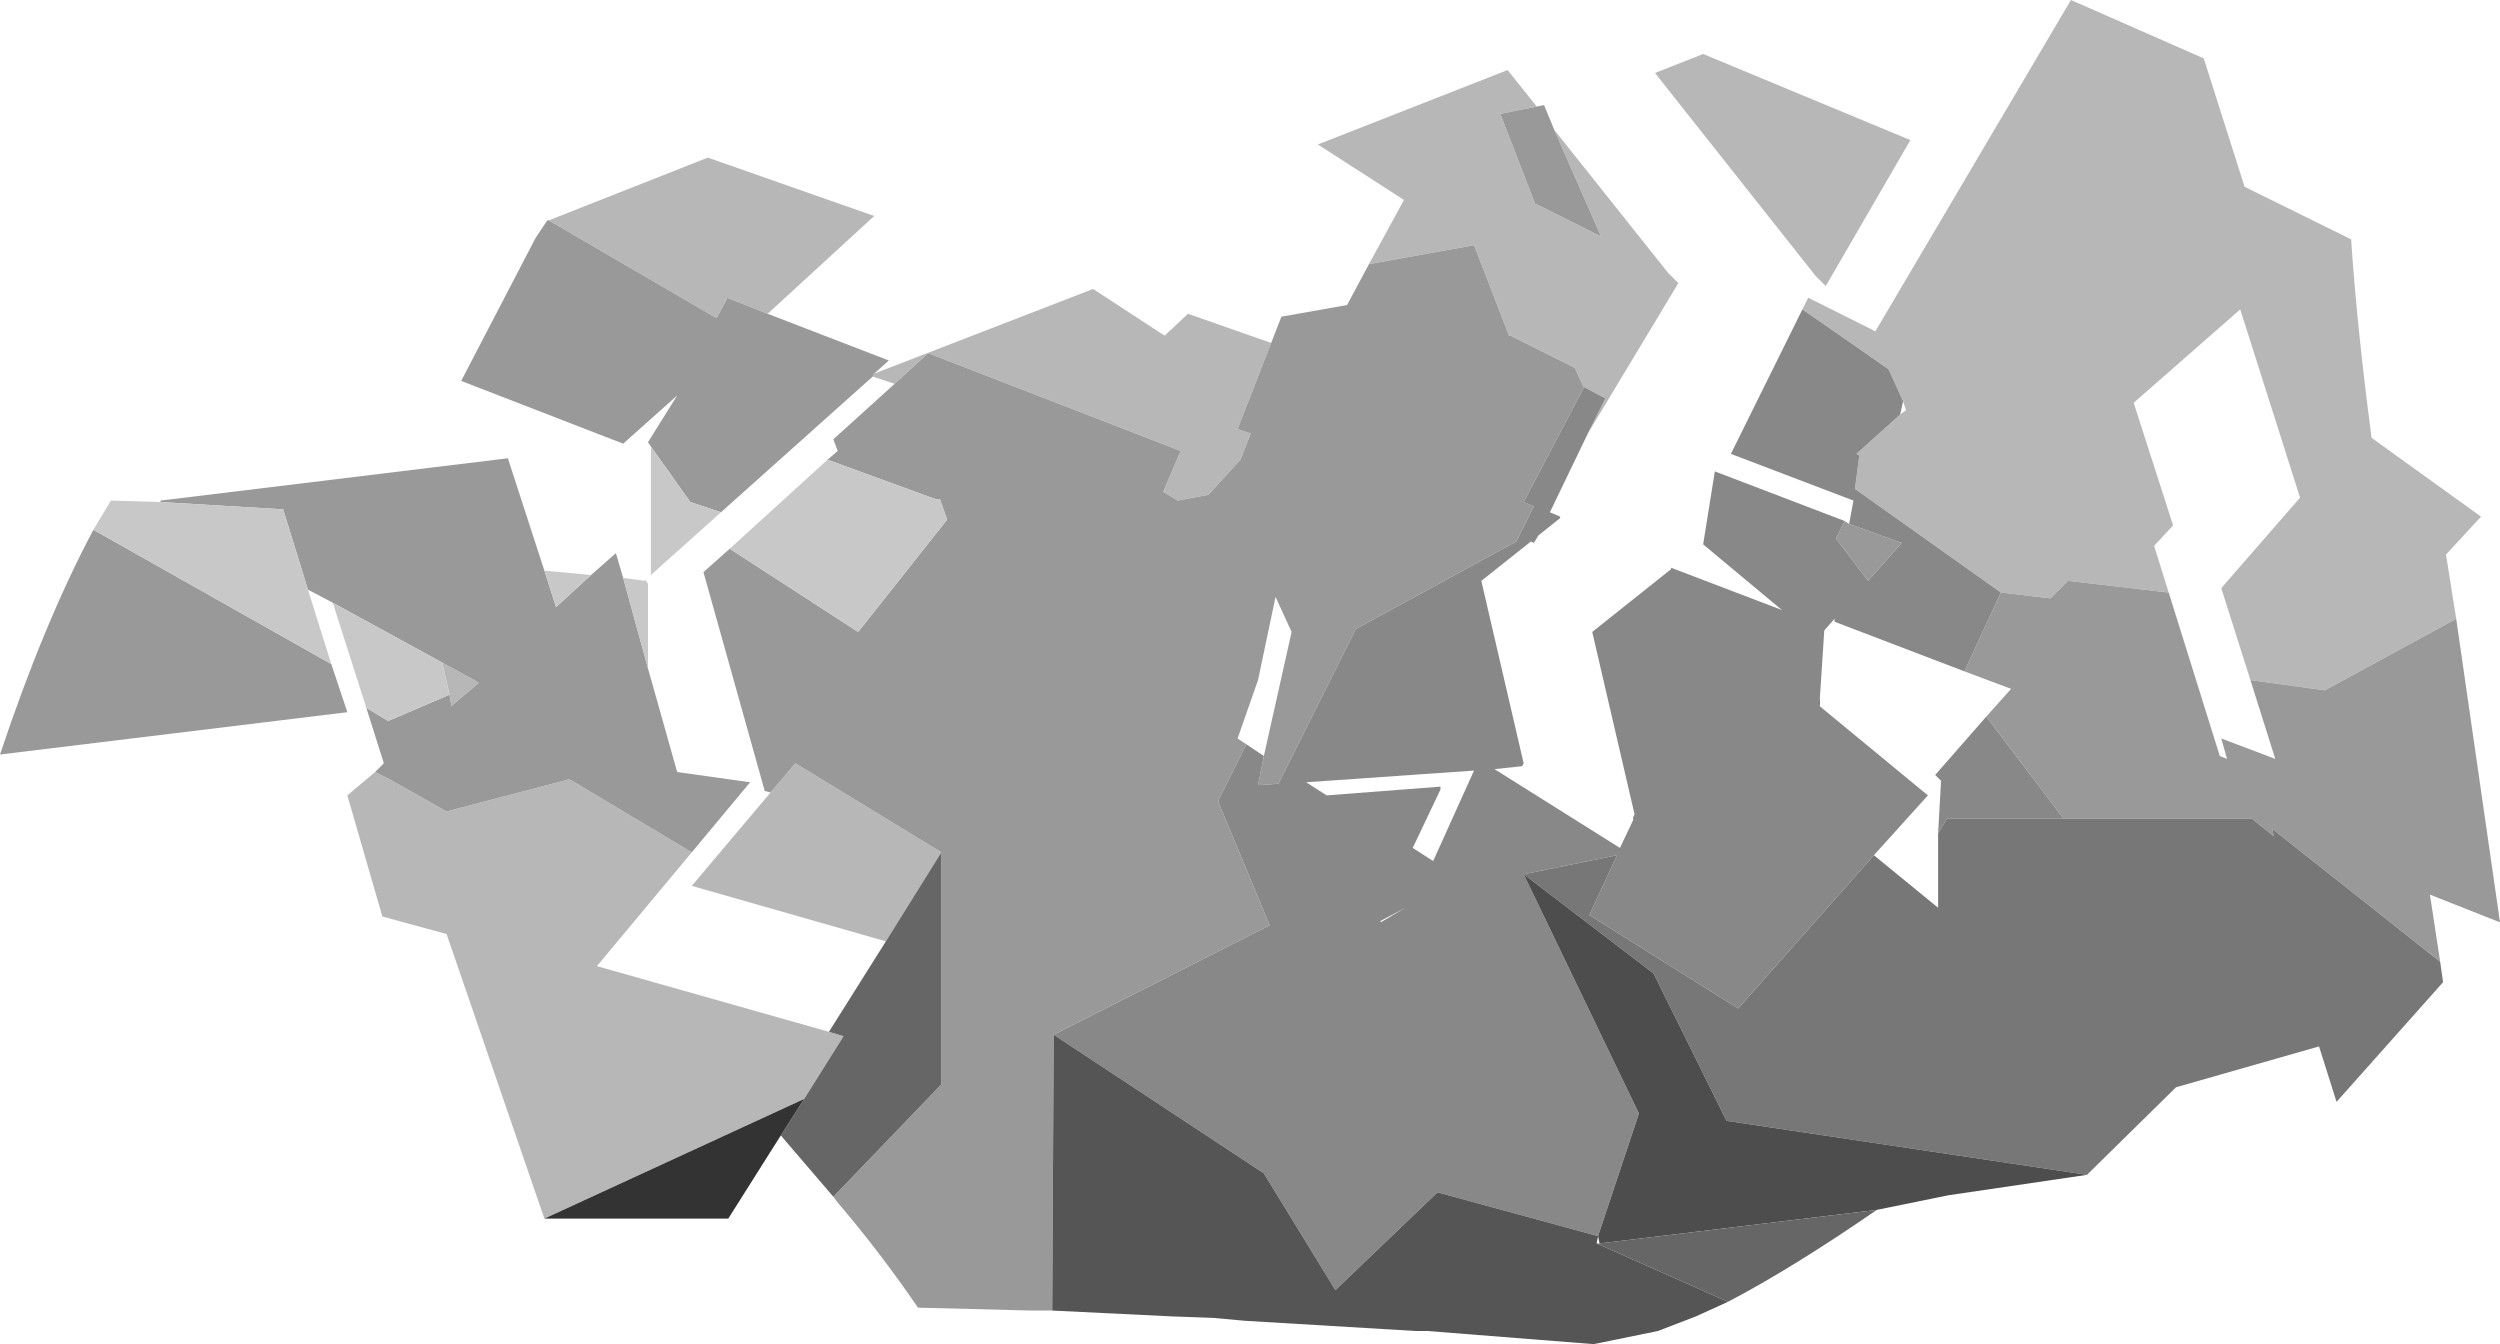
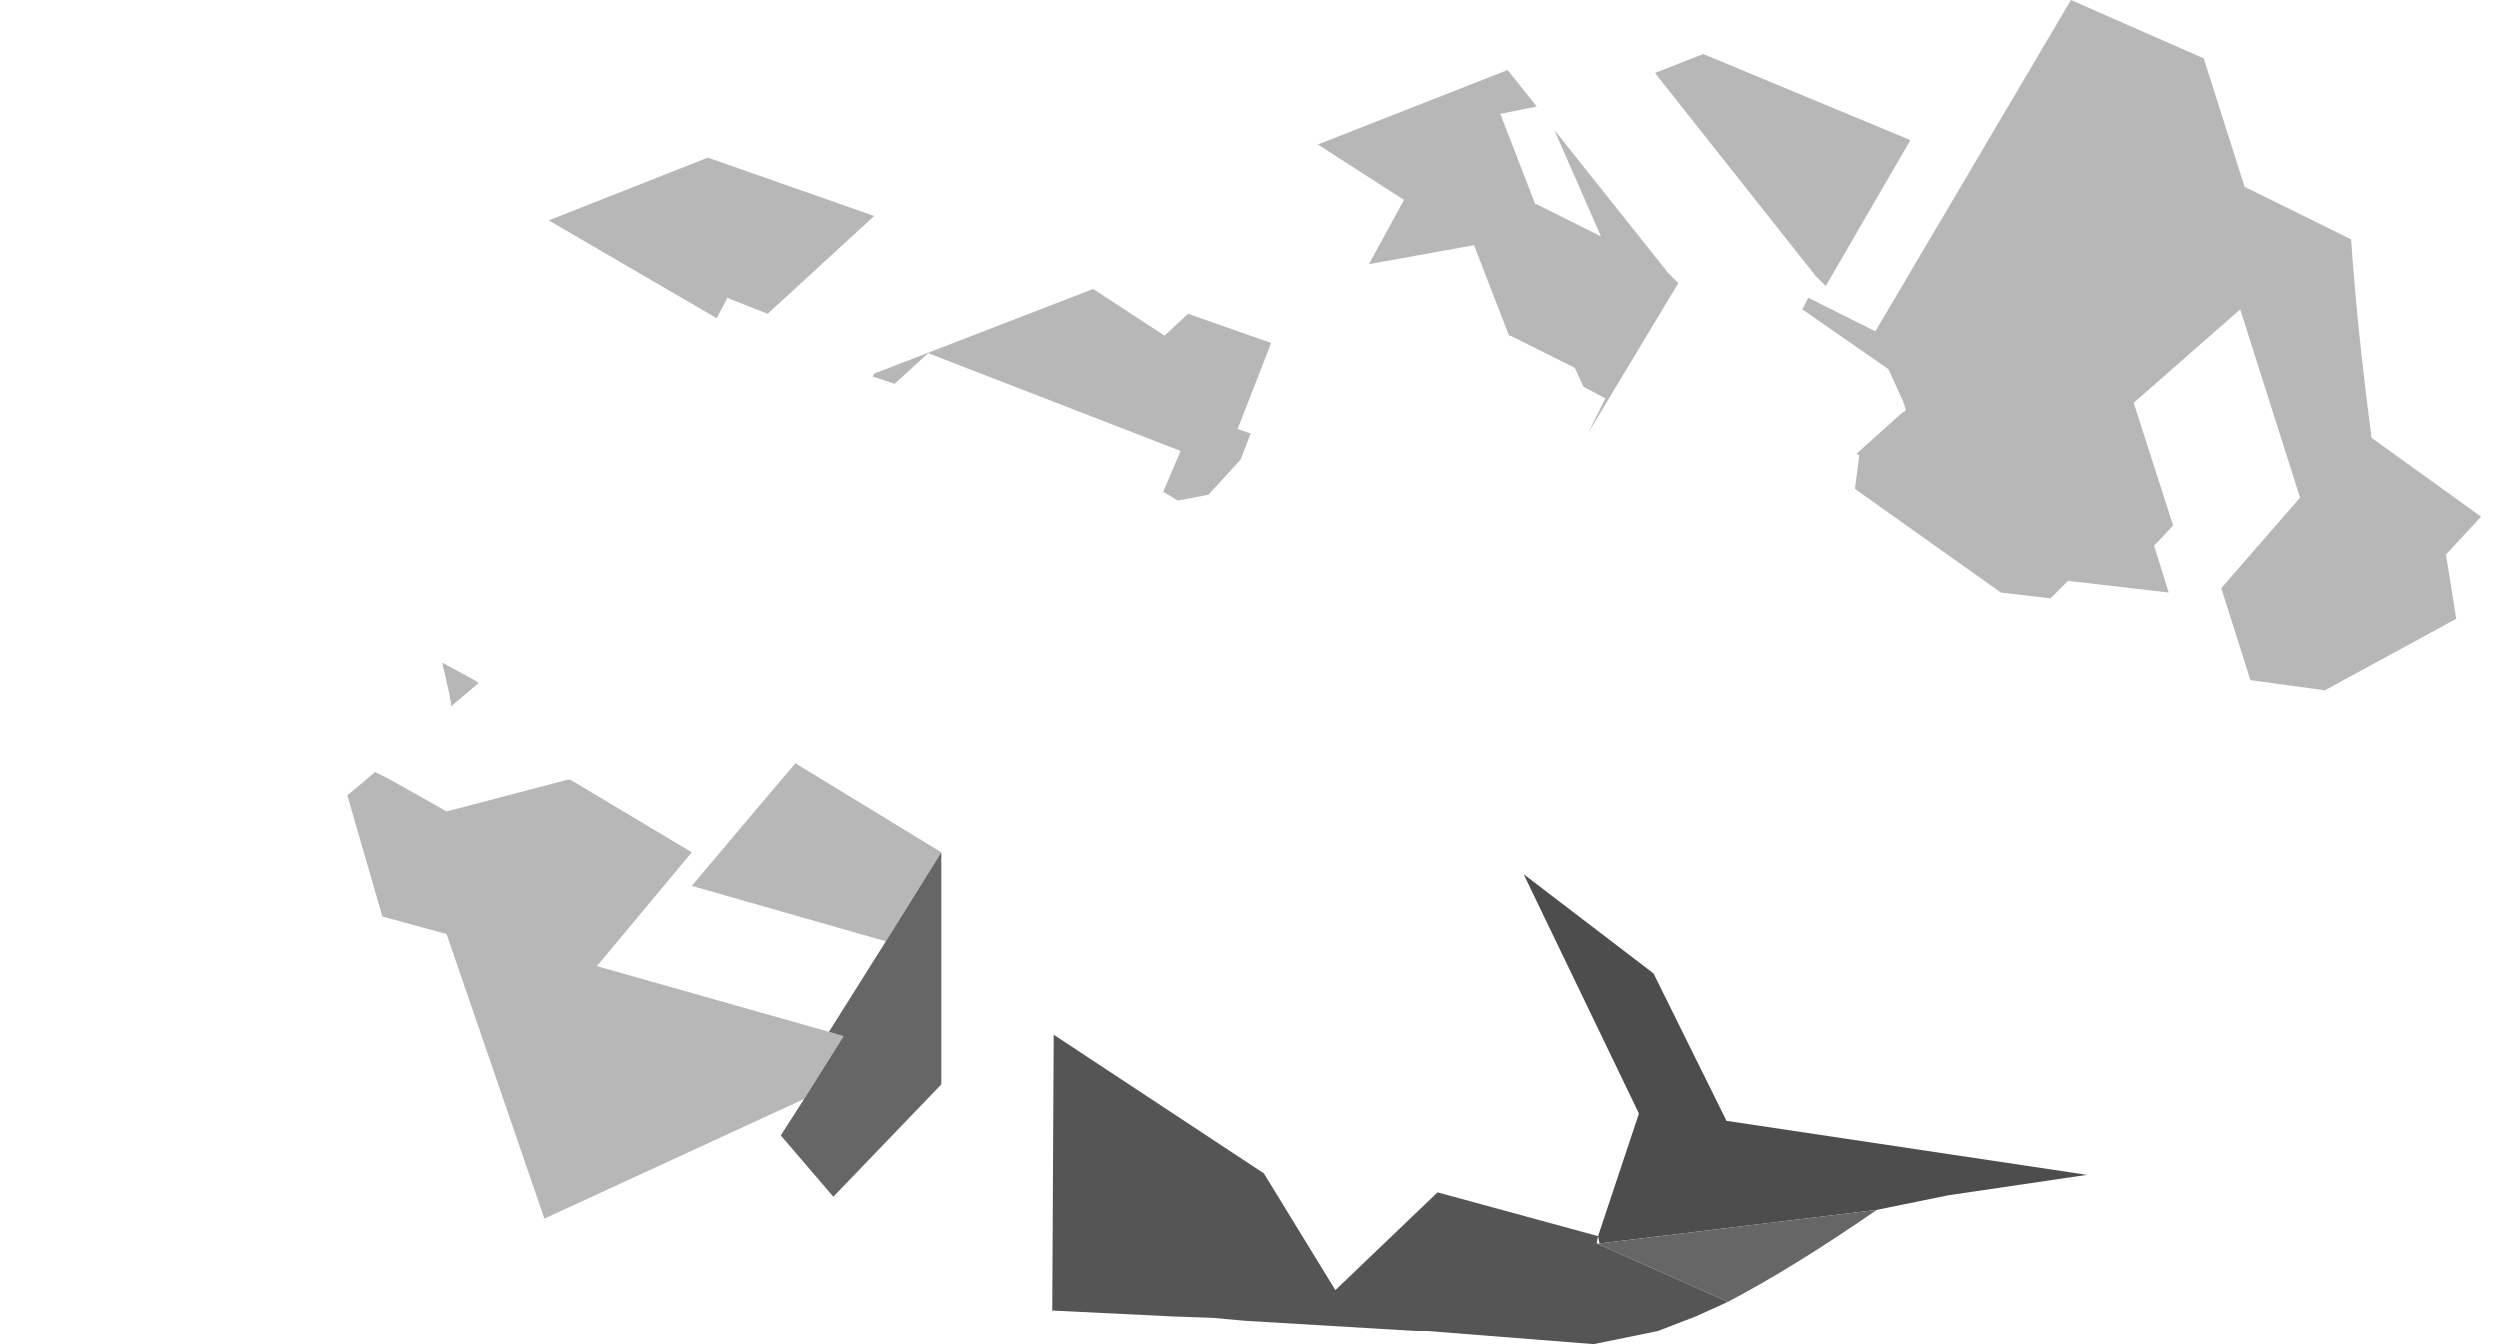
<svg xmlns="http://www.w3.org/2000/svg" height="46.05px" width="85.65px">
  <g transform="matrix(1.0, 0.0, 0.0, 1.0, 43.05, 17.4)">
    <path d="M13.65 -14.9 L15.3 -15.55 22.4 -12.6 19.5 -7.6 19.15 -7.95 13.65 -14.9 M9.6 -13.75 L8.35 -13.5 9.55 -10.4 9.6 -10.4 11.8 -9.3 10.2 -12.95 14.1 -8.05 14.45 -7.7 11.35 -2.55 11.95 -3.75 11.2 -4.15 11.2 -4.1 11.2 -4.15 10.9 -4.8 8.7 -5.9 8.65 -5.9 7.45 -9.0 3.85 -8.35 5.05 -10.55 2.1 -12.45 8.6 -15.0 9.6 -13.75 M25.5 2.9 L20.5 -0.65 20.65 -1.8 20.55 -1.85 22.05 -3.2 22.25 -3.35 22.15 -3.65 21.65 -4.75 18.7 -6.8 18.9 -7.2 21.2 -6.05 27.9 -17.4 32.45 -15.4 33.85 -11.0 37.5 -9.2 Q37.7 -6.2 38.2 -2.4 L41.95 0.3 40.75 1.6 41.1 3.8 36.6 6.25 34.05 5.9 33.05 2.75 35.75 -0.35 33.7 -6.8 30.05 -3.6 31.4 0.6 30.75 1.3 31.25 2.9 27.8 2.5 27.2 3.1 25.5 2.9 M-24.4 24.35 L-27.75 14.6 -29.95 14.0 -31.15 9.85 -30.2 9.05 -29.7 9.3 -27.75 10.4 -23.55 9.3 -23.45 9.35 -19.35 11.8 -22.6 15.7 -14.65 17.95 -14.15 18.1 -15.5 20.25 -24.4 24.35 M-12.7 14.85 L-19.35 12.95 -16.65 9.75 -15.8 8.75 -10.8 11.8 -12.7 14.85 M-12.4 -4.25 L-13.15 -4.5 -13.1 -4.6 -5.6 -7.5 -3.15 -5.9 -2.35 -6.65 0.5 -5.65 -0.65 -2.7 -0.2 -2.55 -0.55 -1.65 -1.65 -0.45 -2.7 -0.25 -3.2 -0.55 -2.6 -1.95 -11.25 -5.3 -12.4 -4.25 M-24.25 -9.85 L-18.8 -12.0 -13.1 -10.0 -16.75 -6.65 -18.15 -7.2 -18.15 -7.15 -18.5 -6.5 -24.25 -9.85 M-27.9 5.3 L-26.8 5.9 -26.65 6.0 -27.6 6.8 -27.6 6.7 -27.65 6.4 -27.9 5.3" fill="#b7b7b7" fill-rule="evenodd" stroke="none" />
-     <path d="M10.2 -12.95 L11.8 -9.3 9.6 -10.4 9.55 -10.4 8.35 -13.5 9.6 -13.75 9.85 -13.8 10.2 -12.95 M3.85 -8.35 L7.45 -9.0 8.65 -5.9 8.7 -5.9 10.9 -4.8 11.2 -4.15 11.2 -4.1 9.15 -0.2 9.5 -0.05 8.9 1.15 3.4 4.15 0.75 9.45 0.05 9.5 0.25 8.5 1.2 4.25 0.65 3.05 0.05 5.9 -0.65 7.9 -0.35 8.1 -1.3 10.0 -1.3 10.1 0.45 14.3 -6.95 18.05 -7.0 27.5 -7.7 27.5 -11.6 27.4 Q-12.9 25.5 -14.35 23.8 L-14.5 23.6 -10.8 19.75 -10.8 11.8 -15.8 8.75 -16.65 9.75 -16.85 9.7 -18.95 2.2 -18.05 1.4 -13.65 4.25 -10.6 0.4 -10.85 -0.3 -11.0 -0.3 -14.7 -1.65 -14.35 -1.95 -14.5 -2.35 -12.4 -4.25 -11.25 -5.3 -2.6 -1.95 -3.2 -0.55 -2.7 -0.25 -1.65 -0.45 -0.55 -1.65 -0.2 -2.55 -0.65 -2.7 0.5 -5.65 0.85 -6.55 3.1 -6.95 3.85 -8.35 M24.25 5.6 L25.5 2.9 27.2 3.1 27.8 2.5 31.25 2.9 33.0 8.5 33.25 8.6 33.05 7.9 34.9 8.6 34.05 5.9 36.6 6.25 41.1 3.8 42.6 14.2 40.2 13.25 40.55 15.55 34.8 11.0 34.85 11.25 34.1 10.65 27.65 10.65 25.0 7.15 25.85 6.2 24.25 5.6 M20.3 0.55 L22.1 1.2 20.95 2.5 19.85 1.05 20.15 0.45 20.3 0.55 M-30.2 9.05 L-29.9 8.75 -30.5 6.85 -29.75 7.3 -27.65 6.4 -27.6 6.7 -27.6 6.8 -26.65 6.0 -26.8 5.9 -27.9 5.3 -31.65 3.25 -32.5 2.8 -33.35 0.05 -37.55 -0.2 -37.55 -0.25 -25.65 -1.7 -24.4 2.15 -24.0 3.4 -22.8 2.3 -21.95 1.55 -21.7 2.4 -20.85 5.5 -19.85 9.05 -17.35 9.4 -19.35 11.8 -23.45 9.35 -23.55 9.3 -27.75 10.4 -29.7 9.3 -30.2 9.05 M-31.7 5.35 L-31.15 7.0 -43.05 8.45 Q-41.55 3.95 -39.85 0.75 L-31.7 5.35 M-13.15 -4.5 L-18.35 0.15 -19.4 -0.2 -20.75 -2.1 -20.85 -2.25 -19.85 -3.85 -21.7 -2.2 -27.25 -4.35 -24.7 -9.25 -24.3 -9.85 -24.25 -9.85 -18.5 -6.5 -18.15 -7.15 -18.15 -7.2 -16.75 -6.65 -12.6 -5.05 -13.1 -4.6 -13.15 -4.5" fill="#999999" fill-rule="evenodd" stroke="none" />
-     <path d="M11.2 -4.1 L11.2 -4.15 11.95 -3.75 11.35 -2.55 10.05 0.15 10.4 0.3 10.4 0.35 9.65 0.95 9.5 1.2 9.4 1.15 7.7 2.5 9.15 8.75 9.1 8.85 8.15 8.95 12.45 11.65 12.9 10.7 12.9 10.6 12.95 10.5 11.5 4.25 14.2 2.1 14.2 2.05 18.0 3.5 15.3 1.25 15.7 -1.25 20.15 0.45 19.85 1.05 20.95 2.5 22.1 1.2 20.3 0.55 20.45 -0.25 16.25 -1.85 18.7 -6.8 21.65 -4.75 22.15 -3.65 22.05 -3.2 20.55 -1.85 20.65 -1.8 20.5 -0.65 25.5 2.9 24.25 5.6 19.8 3.9 19.8 3.8 19.45 4.2 19.3 6.5 19.2 6.7 19.3 6.8 23.0 9.85 21.15 11.9 16.5 17.15 11.4 13.95 12.35 11.9 9.15 12.55 13.1 20.75 11.7 24.95 6.2 23.45 2.7 26.8 0.25 22.8 -6.95 18.05 0.45 14.3 -1.3 10.1 -1.3 10.0 -0.35 8.1 0.25 8.5 0.05 9.5 0.75 9.45 3.4 4.15 8.9 1.15 9.5 -0.05 9.15 -0.2 11.2 -4.1 M27.65 10.65 L23.65 10.65 23.35 11.15 23.45 9.35 23.25 9.15 25.0 7.15 27.65 10.65 M2.4 9.85 L6.3 9.55 6.3 9.65 5.35 11.65 6.05 12.1 7.45 9.0 1.7 9.4 2.4 9.85 M5.1 13.7 L4.25 14.15 4.25 14.2 5.1 13.7" fill="#888888" fill-rule="evenodd" stroke="none" />
-     <path d="M9.15 12.55 L12.35 11.9 11.4 13.95 16.5 17.15 21.15 11.9 23.35 13.7 23.35 11.15 23.65 10.65 27.65 10.65 34.1 10.65 34.85 11.25 34.8 11.0 40.55 15.55 40.65 16.25 37.0 20.35 36.4 18.45 31.5 19.85 28.45 22.85 16.1 21.0 13.6 15.95 9.15 12.55 M19.3 6.8 L19.2 6.7 19.3 6.5 19.3 6.8" fill="#777777" fill-rule="evenodd" stroke="none" />
    <path d="M11.7 24.95 L13.1 20.75 9.15 12.55 13.6 15.95 16.1 21.0 28.45 22.85 23.7 23.55 21.25 24.05 14.65 24.85 11.75 25.2 11.7 24.95" fill="#4d4d4d" fill-rule="evenodd" stroke="none" />
    <path d="M21.25 24.05 Q18.35 26.05 16.15 27.2 L11.65 25.2 11.75 25.2 14.65 24.85 21.25 24.05 M-14.5 23.6 L-16.3 21.5 -15.5 20.25 -14.15 18.1 -14.65 17.95 -12.7 14.85 -10.8 11.8 -10.8 19.75 -14.5 23.6" fill="#666666" fill-rule="evenodd" stroke="none" />
    <path d="M-6.95 18.05 L0.25 22.8 2.7 26.8 6.2 23.45 11.7 24.95 11.65 25.2 16.15 27.2 15.05 27.7 13.75 28.2 11.55 28.65 5.85 28.2 5.45 28.2 -0.4 27.85 -1.5 27.75 -2.9 27.7 -7.0 27.5 -6.95 18.05" fill="#555555" fill-rule="evenodd" stroke="none" />
-     <path d="M-30.5 6.85 L-31.65 3.25 -27.9 5.3 -27.65 6.4 -29.75 7.3 -30.5 6.85 M-32.5 2.8 L-31.7 5.35 -39.85 0.75 -39.25 -0.25 -37.55 -0.2 -33.35 0.05 -32.5 2.8 M-24.4 2.15 L-22.8 2.3 -24.0 3.4 -24.4 2.15 M-21.7 2.4 L-20.95 2.5 -20.95 2.45 -20.85 2.6 -20.85 5.5 -21.7 2.4 M-18.05 1.4 L-14.7 -1.65 -11.0 -0.3 -10.85 -0.3 -10.6 0.4 -13.65 4.25 -18.05 1.4 M-18.35 0.15 L-20.75 2.3 -20.75 -2.1 -19.4 -0.2 -18.35 0.15" fill="#c8c8c8" fill-rule="evenodd" stroke="none" />
-     <path d="M-16.3 21.5 L-18.1 24.35 -24.4 24.35 -15.5 20.25 -16.3 21.5" fill="#333333" fill-rule="evenodd" stroke="none" />
  </g>
</svg>